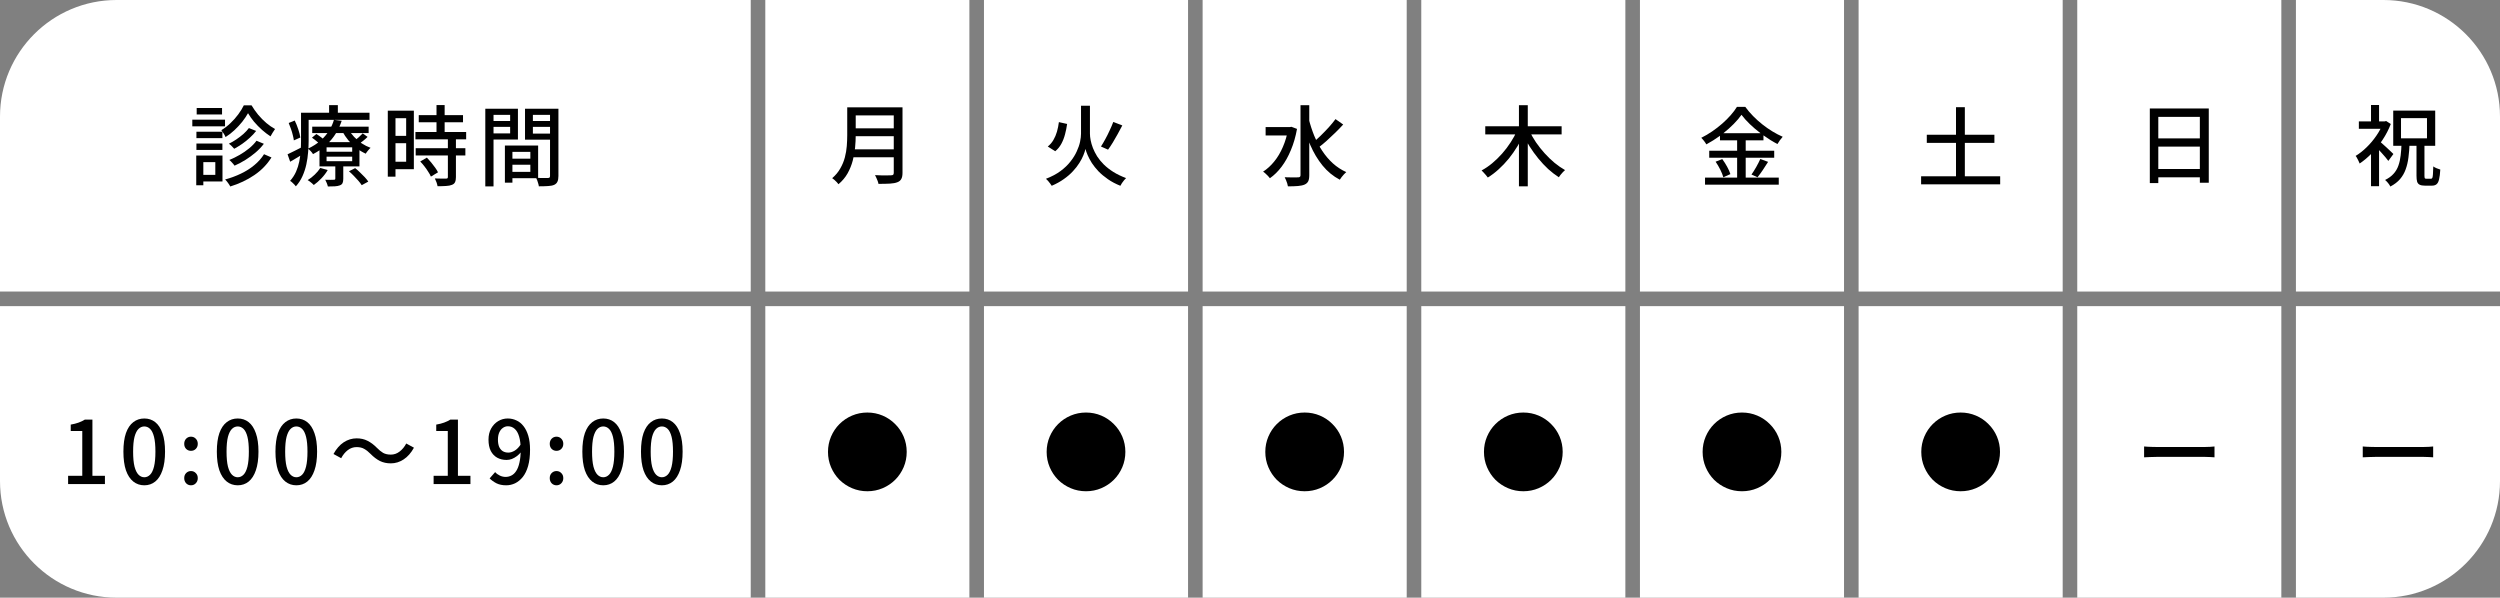
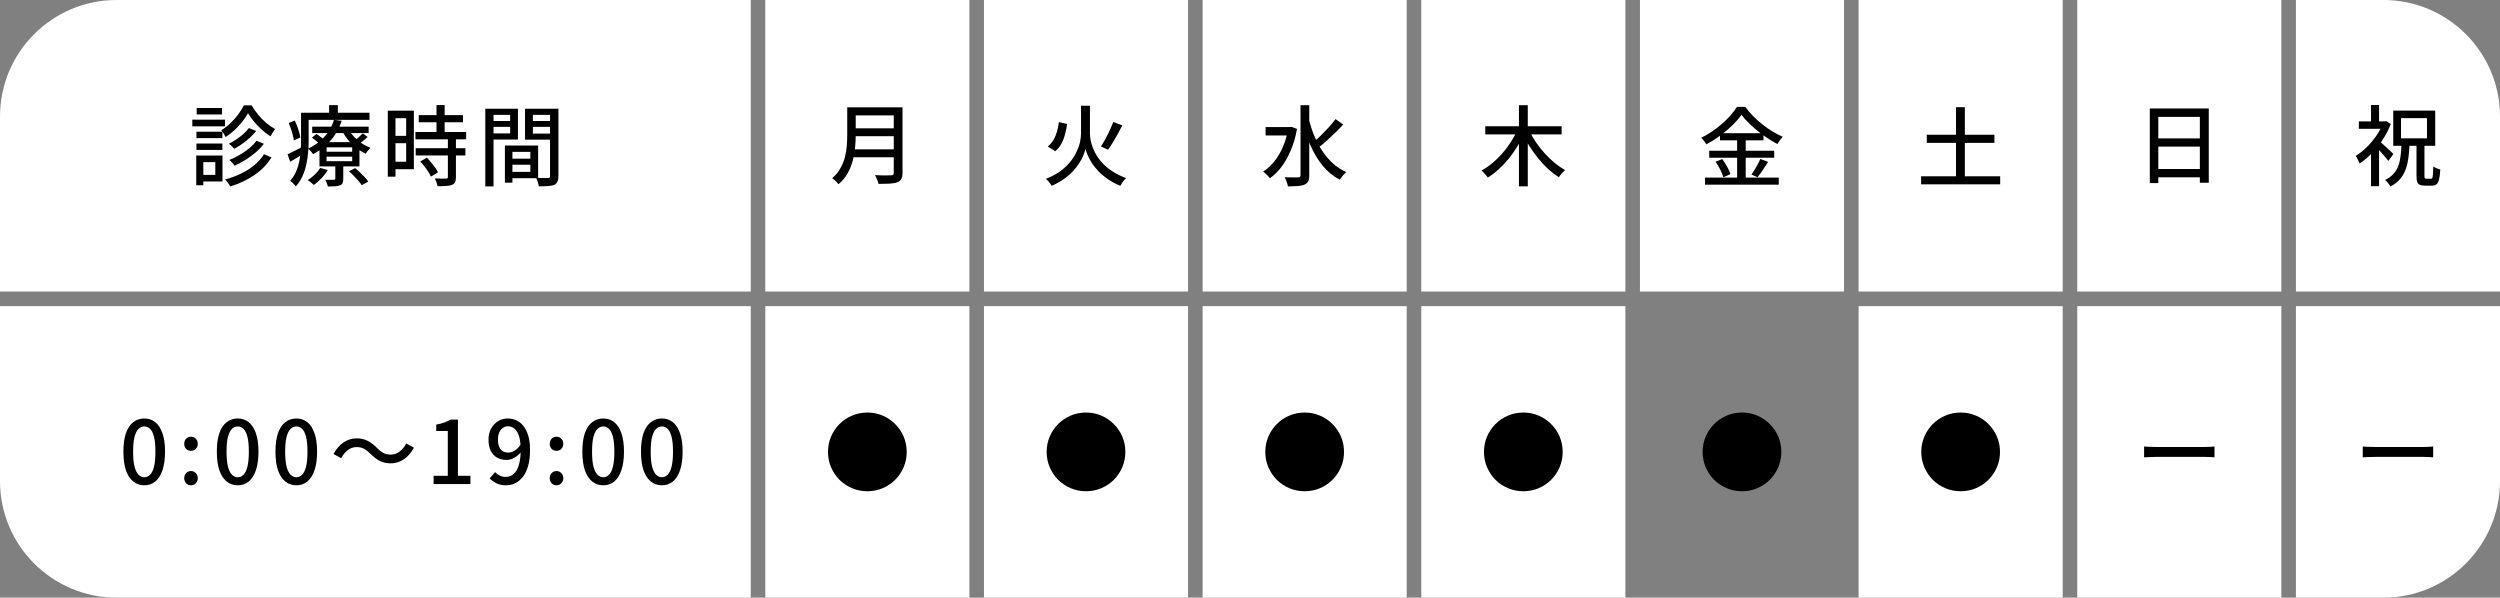
<svg xmlns="http://www.w3.org/2000/svg" width="343" height="82" viewBox="0 0 343 82" fill="none">
  <rect x="0" y="0" width="343" height="82" fill="#808080" stroke="none" />
  <path d="M0 16C0 7.163 7.163 0 16 0H103V40H0V16Z" fill="white" />
  <path d="M69.812 21.77H73.292V22.598H69.812V21.77ZM69.752 19.97H73.832V24.446H69.752V23.582H72.764V20.834H69.752V19.97ZM69.272 19.97H70.304V25.058H69.272V19.97ZM67.148 16.598H70.34V17.402H67.148V16.598ZM72.704 16.598H75.932V17.402H72.704V16.598ZM75.464 14.918H76.616V24.146C76.616 24.474 76.572 24.73 76.484 24.914C76.404 25.106 76.256 25.254 76.04 25.358C75.824 25.454 75.544 25.51 75.2 25.526C74.864 25.55 74.44 25.562 73.928 25.562C73.92 25.45 73.892 25.322 73.844 25.178C73.804 25.042 73.76 24.902 73.712 24.758C73.664 24.622 73.612 24.502 73.556 24.398C73.78 24.414 74.004 24.422 74.228 24.422C74.452 24.422 74.648 24.422 74.816 24.422C74.992 24.422 75.116 24.422 75.188 24.422C75.292 24.414 75.364 24.39 75.404 24.35C75.444 24.31 75.464 24.238 75.464 24.134V14.918ZM67.244 14.918H71.06V19.142H67.244V18.302H69.992V15.758H67.244V14.918ZM76.052 14.918V15.758H73.112V18.326H76.052V19.166H72.032V14.918H76.052ZM66.584 14.918H67.712V25.574H66.584V14.918Z" fill="black" />
  <path d="M57.453 15.794H63.525V16.778H57.453V15.794ZM56.997 18.11H63.957V19.118H56.997V18.11ZM57.033 20.33H63.849V21.326H57.033V20.33ZM59.889 14.414H61.005V18.746H59.889V14.414ZM61.449 19.01H62.553V24.302C62.553 24.59 62.513 24.818 62.433 24.986C62.361 25.154 62.221 25.278 62.013 25.358C61.805 25.446 61.541 25.498 61.221 25.514C60.901 25.538 60.505 25.55 60.033 25.55C60.009 25.398 59.961 25.218 59.889 25.01C59.817 24.81 59.741 24.634 59.661 24.482C60.005 24.49 60.321 24.498 60.609 24.506C60.905 24.506 61.101 24.506 61.197 24.506C61.293 24.498 61.357 24.482 61.389 24.458C61.429 24.426 61.449 24.366 61.449 24.278V19.01ZM57.657 22.154L58.569 21.626C58.761 21.826 58.957 22.046 59.157 22.286C59.357 22.526 59.541 22.766 59.709 23.006C59.877 23.238 60.005 23.45 60.093 23.642L59.121 24.23C59.041 24.038 58.921 23.822 58.761 23.582C58.609 23.334 58.437 23.086 58.245 22.838C58.053 22.59 57.857 22.362 57.657 22.154ZM53.745 15.182H56.781V23.21H53.745V22.19H55.725V16.214H53.745V15.182ZM53.805 18.638H56.229V19.646H53.805V18.638ZM53.205 15.182H54.261V24.242H53.205V15.182Z" fill="black" />
  <path d="M42.837 17.378H50.577V18.254H42.837V17.378ZM42.801 18.89L43.401 18.386C43.617 18.514 43.849 18.674 44.097 18.866C44.345 19.05 44.537 19.214 44.673 19.358L44.049 19.922C43.913 19.778 43.725 19.61 43.485 19.418C43.253 19.218 43.025 19.042 42.801 18.89ZM47.877 23.498L48.729 23.066C48.953 23.242 49.177 23.442 49.401 23.666C49.633 23.882 49.849 24.098 50.049 24.314C50.249 24.53 50.409 24.73 50.529 24.914L49.629 25.406C49.517 25.23 49.365 25.03 49.173 24.806C48.981 24.582 48.773 24.358 48.549 24.134C48.325 23.902 48.101 23.69 47.877 23.498ZM44.805 21.494V22.118H48.321V21.494H44.805ZM44.805 20.21V20.822H48.321V20.21H44.805ZM43.833 19.502H49.317V22.826H43.833V19.502ZM43.941 23.042L44.961 23.33C44.737 23.722 44.449 24.102 44.097 24.47C43.753 24.83 43.405 25.134 43.053 25.382C42.997 25.318 42.917 25.242 42.813 25.154C42.717 25.074 42.613 24.99 42.501 24.902C42.397 24.822 42.301 24.758 42.213 24.71C42.557 24.502 42.881 24.25 43.185 23.954C43.497 23.658 43.749 23.354 43.941 23.042ZM49.761 18.302L50.433 18.782C50.241 18.974 50.033 19.158 49.809 19.334C49.593 19.51 49.393 19.658 49.209 19.778L48.609 19.334C48.793 19.198 48.997 19.03 49.221 18.83C49.445 18.622 49.625 18.446 49.761 18.302ZM47.805 17.726C48.005 18.086 48.261 18.434 48.573 18.77C48.893 19.106 49.245 19.406 49.629 19.67C50.021 19.926 50.425 20.13 50.841 20.282C50.729 20.378 50.609 20.506 50.481 20.666C50.353 20.818 50.253 20.958 50.181 21.086C49.741 20.886 49.317 20.63 48.909 20.318C48.509 20.006 48.141 19.654 47.805 19.262C47.477 18.862 47.197 18.446 46.965 18.014L47.805 17.726ZM46.005 22.43H47.097V24.53C47.097 24.778 47.065 24.97 47.001 25.106C46.945 25.25 46.821 25.358 46.629 25.43C46.445 25.502 46.217 25.546 45.945 25.562C45.681 25.578 45.361 25.586 44.985 25.586C44.953 25.442 44.901 25.282 44.829 25.106C44.757 24.938 44.689 24.79 44.625 24.662C44.889 24.67 45.133 24.674 45.357 24.674C45.581 24.674 45.733 24.67 45.813 24.662C45.885 24.662 45.933 24.65 45.957 24.626C45.989 24.602 46.005 24.558 46.005 24.494V22.43ZM45.813 16.442L46.881 16.574C46.689 17.158 46.425 17.73 46.089 18.29C45.753 18.842 45.325 19.362 44.805 19.85C44.293 20.338 43.673 20.77 42.945 21.146C42.873 21.018 42.769 20.882 42.633 20.738C42.497 20.586 42.369 20.474 42.249 20.402C42.937 20.074 43.521 19.698 44.001 19.274C44.481 18.842 44.869 18.382 45.165 17.894C45.469 17.406 45.685 16.922 45.813 16.442ZM41.853 15.47H50.697V16.442H41.853V15.47ZM41.301 15.47H42.345V19.346C42.345 19.818 42.321 20.33 42.273 20.882C42.233 21.426 42.153 21.978 42.033 22.538C41.913 23.098 41.737 23.638 41.505 24.158C41.273 24.678 40.969 25.146 40.593 25.562C40.545 25.49 40.469 25.402 40.365 25.298C40.269 25.202 40.169 25.106 40.065 25.01C39.969 24.922 39.881 24.858 39.801 24.818C40.145 24.426 40.417 24.006 40.617 23.558C40.817 23.102 40.965 22.634 41.061 22.154C41.157 21.666 41.221 21.186 41.253 20.714C41.285 20.234 41.301 19.778 41.301 19.346V15.47ZM45.153 14.426H46.353V16.034H45.153V14.426ZM39.609 16.874L40.437 16.538C40.621 16.914 40.785 17.322 40.929 17.762C41.073 18.194 41.165 18.562 41.205 18.866L40.317 19.262C40.293 19.054 40.245 18.814 40.173 18.542C40.109 18.262 40.025 17.978 39.921 17.69C39.825 17.402 39.721 17.13 39.609 16.874ZM39.453 21.17C39.725 21.05 40.045 20.894 40.413 20.702C40.789 20.51 41.177 20.314 41.577 20.114L41.841 20.966C41.505 21.182 41.161 21.394 40.809 21.602C40.465 21.802 40.133 21.998 39.813 22.19L39.453 21.17Z" fill="black" />
  <path d="M34.029 15.529C33.821 15.905 33.557 16.297 33.237 16.705C32.917 17.105 32.561 17.489 32.169 17.857C31.785 18.217 31.377 18.533 30.945 18.805C30.889 18.661 30.805 18.501 30.693 18.325C30.581 18.141 30.473 17.985 30.369 17.857C30.801 17.601 31.213 17.285 31.605 16.909C32.005 16.533 32.365 16.129 32.685 15.697C33.005 15.265 33.261 14.849 33.453 14.449H34.509C34.773 14.889 35.077 15.321 35.421 15.745C35.773 16.161 36.145 16.537 36.537 16.873C36.937 17.209 37.337 17.485 37.737 17.701C37.633 17.837 37.525 18.001 37.413 18.193C37.301 18.377 37.201 18.549 37.113 18.709C36.729 18.461 36.341 18.165 35.949 17.821C35.557 17.469 35.193 17.097 34.857 16.705C34.529 16.305 34.253 15.913 34.029 15.529ZM34.149 17.569L35.145 17.965C34.897 18.285 34.605 18.597 34.269 18.901C33.941 19.205 33.593 19.485 33.225 19.741C32.865 19.989 32.501 20.213 32.133 20.413C32.045 20.301 31.933 20.181 31.797 20.053C31.661 19.917 31.529 19.805 31.401 19.717C31.737 19.557 32.077 19.361 32.421 19.129C32.765 18.897 33.089 18.649 33.393 18.385C33.697 18.113 33.949 17.841 34.149 17.569ZM35.193 19.309L36.201 19.729C35.881 20.153 35.505 20.549 35.073 20.917C34.641 21.285 34.177 21.625 33.681 21.937C33.193 22.241 32.693 22.505 32.181 22.729C32.101 22.609 31.993 22.477 31.857 22.333C31.729 22.181 31.597 22.053 31.461 21.949C31.933 21.757 32.405 21.525 32.877 21.253C33.349 20.981 33.785 20.681 34.185 20.353C34.593 20.017 34.929 19.669 35.193 19.309ZM36.225 21.157L37.245 21.601C36.653 22.553 35.869 23.361 34.893 24.025C33.917 24.689 32.817 25.209 31.593 25.585C31.521 25.441 31.417 25.277 31.281 25.093C31.153 24.909 31.021 24.753 30.885 24.625C31.653 24.417 32.377 24.149 33.057 23.821C33.745 23.493 34.357 23.105 34.893 22.657C35.437 22.209 35.881 21.709 36.225 21.157ZM26.949 18.073H30.513V18.949H26.949V18.073ZM26.985 14.821H30.465V15.709H26.985V14.821ZM26.949 19.693H30.513V20.569H26.949V19.693ZM26.385 16.417H30.873V17.329H26.385V16.417ZM27.441 21.337H30.525V24.901H27.441V23.989H29.541V22.249H27.441V21.337ZM26.925 21.337H27.897V25.417H26.925V21.337Z" fill="black" />
  <rect width="28" height="40" transform="translate(105)" fill="white" />
  <path d="M116.996 14.727H123.14V15.831H116.996V14.727ZM116.996 17.607H123.188V18.687H116.996V17.607ZM116.912 20.487H123.116V21.579H116.912V20.487ZM116.24 14.727H117.404V18.555C117.404 19.075 117.376 19.635 117.32 20.235C117.264 20.827 117.156 21.427 116.996 22.035C116.836 22.643 116.6 23.227 116.288 23.787C115.976 24.339 115.56 24.835 115.04 25.275C114.984 25.195 114.904 25.099 114.8 24.987C114.696 24.883 114.588 24.779 114.476 24.675C114.364 24.579 114.264 24.503 114.176 24.447C114.648 24.039 115.02 23.591 115.292 23.103C115.572 22.615 115.78 22.111 115.916 21.591C116.052 21.071 116.14 20.551 116.18 20.031C116.22 19.511 116.24 19.015 116.24 18.543V14.727ZM122.624 14.727H123.824V23.715C123.824 24.083 123.768 24.363 123.656 24.555C123.552 24.755 123.376 24.903 123.128 24.999C122.872 25.103 122.532 25.167 122.108 25.191C121.692 25.215 121.164 25.227 120.524 25.227C120.508 25.107 120.472 24.975 120.416 24.831C120.36 24.687 120.3 24.543 120.236 24.399C120.18 24.255 120.12 24.131 120.056 24.027C120.368 24.043 120.672 24.055 120.968 24.063C121.272 24.063 121.536 24.063 121.76 24.063C121.992 24.055 122.156 24.051 122.252 24.051C122.388 24.051 122.484 24.027 122.54 23.979C122.596 23.923 122.624 23.831 122.624 23.703V14.727Z" fill="black" />
  <rect width="28" height="40" transform="translate(135)" fill="white" />
  <path d="M145.28 16.754L146.408 17.006C146.344 17.486 146.248 17.962 146.12 18.434C146 18.898 145.832 19.33 145.616 19.73C145.4 20.13 145.12 20.47 144.776 20.75L143.756 20.102C144.068 19.854 144.324 19.558 144.524 19.214C144.732 18.862 144.896 18.478 145.016 18.062C145.136 17.638 145.224 17.202 145.28 16.754ZM152.744 16.73L153.98 17.21C153.78 17.594 153.568 17.99 153.344 18.398C153.12 18.798 152.896 19.186 152.672 19.562C152.448 19.93 152.232 20.254 152.024 20.534L151.052 20.102C151.244 19.806 151.444 19.466 151.652 19.082C151.868 18.69 152.068 18.29 152.252 17.882C152.444 17.474 152.608 17.09 152.744 16.73ZM148.928 14.51H149.54V18.338C149.54 18.602 149.572 18.902 149.636 19.238C149.7 19.574 149.804 19.93 149.948 20.306C150.092 20.674 150.284 21.054 150.524 21.446C150.772 21.83 151.08 22.206 151.448 22.574C151.816 22.934 152.252 23.274 152.756 23.594C153.26 23.906 153.84 24.186 154.496 24.434C154.416 24.514 154.324 24.614 154.22 24.734C154.124 24.862 154.028 24.99 153.932 25.118C153.844 25.254 153.772 25.378 153.716 25.49C153.076 25.234 152.508 24.934 152.012 24.59C151.516 24.246 151.084 23.886 150.716 23.51C150.356 23.126 150.052 22.746 149.804 22.37C149.564 21.986 149.372 21.626 149.228 21.29C149.084 20.954 148.984 20.67 148.928 20.438C148.872 20.678 148.776 20.966 148.64 21.302C148.512 21.63 148.328 21.982 148.088 22.358C147.856 22.734 147.564 23.11 147.212 23.486C146.868 23.862 146.452 24.222 145.964 24.566C145.484 24.91 144.928 25.218 144.296 25.49C144.248 25.402 144.176 25.298 144.08 25.178C143.992 25.058 143.896 24.938 143.792 24.818C143.688 24.698 143.592 24.602 143.504 24.53C144.28 24.234 144.944 23.882 145.496 23.474C146.048 23.066 146.504 22.63 146.864 22.166C147.232 21.702 147.52 21.238 147.728 20.774C147.944 20.31 148.096 19.87 148.184 19.454C148.272 19.03 148.316 18.662 148.316 18.35V14.51H148.928Z" fill="black" />
  <rect width="28" height="40" transform="translate(165)" fill="white" />
  <path d="M173.643 17.432H177.123V18.584H173.643V17.432ZM178.431 14.432H179.631V24.032C179.631 24.4 179.583 24.68 179.487 24.872C179.391 25.064 179.231 25.212 179.007 25.316C178.775 25.42 178.471 25.488 178.095 25.52C177.727 25.552 177.263 25.568 176.703 25.568C176.687 25.448 176.655 25.312 176.607 25.16C176.559 25.008 176.503 24.856 176.439 24.704C176.383 24.552 176.323 24.424 176.259 24.32C176.675 24.328 177.055 24.336 177.399 24.344C177.751 24.344 177.987 24.34 178.107 24.332C178.219 24.332 178.299 24.308 178.347 24.26C178.403 24.212 178.431 24.136 178.431 24.032V14.432ZM176.739 17.432H176.979L177.183 17.396L177.951 17.684C177.759 18.748 177.479 19.716 177.111 20.588C176.751 21.46 176.327 22.22 175.839 22.868C175.351 23.516 174.815 24.044 174.231 24.452C174.167 24.364 174.079 24.26 173.967 24.14C173.855 24.02 173.739 23.908 173.619 23.804C173.499 23.692 173.391 23.608 173.295 23.552C173.863 23.184 174.375 22.716 174.831 22.148C175.295 21.58 175.687 20.92 176.007 20.168C176.335 19.416 176.579 18.592 176.739 17.696V17.432ZM179.559 16.304C179.759 17.104 180.011 17.88 180.315 18.632C180.627 19.376 180.995 20.068 181.419 20.708C181.843 21.348 182.327 21.916 182.871 22.412C183.423 22.908 184.035 23.308 184.707 23.612C184.611 23.692 184.507 23.792 184.395 23.912C184.283 24.032 184.175 24.16 184.071 24.296C183.975 24.424 183.891 24.544 183.819 24.656C182.907 24.176 182.119 23.528 181.455 22.712C180.791 21.896 180.231 20.96 179.775 19.904C179.327 18.848 178.955 17.716 178.659 16.508L179.559 16.304ZM183.231 16.34L184.287 17.084C183.959 17.444 183.599 17.816 183.207 18.2C182.815 18.584 182.423 18.952 182.031 19.304C181.639 19.656 181.271 19.96 180.927 20.216L180.111 19.58C180.455 19.308 180.815 18.988 181.191 18.62C181.575 18.244 181.947 17.86 182.307 17.468C182.667 17.068 182.975 16.692 183.231 16.34Z" fill="black" />
  <rect width="28" height="40" transform="translate(195)" fill="white" />
  <path d="M203.779 17.324H214.255V18.44H203.779V17.324ZM208.399 14.432H209.611V25.568H208.399V14.432ZM208.147 17.912L209.143 18.26C208.871 18.884 208.551 19.492 208.183 20.084C207.823 20.676 207.427 21.24 206.995 21.776C206.563 22.304 206.103 22.788 205.615 23.228C205.135 23.668 204.639 24.044 204.127 24.356C204.063 24.26 203.979 24.152 203.875 24.032C203.779 23.912 203.675 23.796 203.563 23.684C203.459 23.564 203.363 23.464 203.275 23.384C203.771 23.12 204.255 22.792 204.727 22.4C205.207 22 205.663 21.556 206.095 21.068C206.527 20.58 206.915 20.068 207.259 19.532C207.611 18.996 207.907 18.456 208.147 17.912ZM209.827 17.948C210.083 18.476 210.387 19.004 210.739 19.532C211.099 20.052 211.495 20.552 211.927 21.032C212.359 21.512 212.811 21.948 213.283 22.34C213.763 22.732 214.243 23.064 214.723 23.336C214.635 23.408 214.535 23.504 214.423 23.624C214.311 23.736 214.207 23.856 214.111 23.984C214.015 24.104 213.935 24.216 213.871 24.32C213.375 24 212.887 23.624 212.407 23.192C211.935 22.752 211.483 22.268 211.051 21.74C210.619 21.212 210.219 20.656 209.851 20.072C209.483 19.488 209.155 18.896 208.867 18.296L209.827 17.948Z" fill="black" />
  <rect width="28" height="40" transform="translate(225)" fill="white" />
  <path d="M236.45 18.272H241.538C240.494 17.48 239.558 16.592 238.934 15.752C238.358 16.568 237.482 17.456 236.45 18.272ZM239.51 21.644V24.368H244.046V25.34H233.93V24.368H238.334V21.644H234.506V20.684H238.334V19.256H235.982V18.632C235.382 19.064 234.758 19.46 234.11 19.808C233.978 19.556 233.654 19.136 233.414 18.908C235.454 17.9 237.41 16.136 238.31 14.66H239.45C240.722 16.412 242.726 17.96 244.586 18.764C244.322 19.052 244.058 19.436 243.866 19.76C243.23 19.436 242.582 19.028 241.946 18.572V19.256H239.51V20.684H243.422V21.644H239.51ZM235.382 22.184L236.294 21.824C236.762 22.46 237.242 23.312 237.41 23.888L236.438 24.32C236.294 23.744 235.838 22.844 235.382 22.184ZM241.13 24.32L240.302 23.948C240.71 23.384 241.226 22.472 241.514 21.812L242.582 22.208C242.114 22.964 241.574 23.78 241.13 24.32Z" fill="black" />
  <rect width="28" height="40" transform="translate(255)" fill="white" />
  <path d="M264.356 18.487H273.632V19.603H264.356V18.487ZM263.576 24.187H274.424V25.291H263.576V24.187ZM268.364 14.707H269.576V24.919H268.364V14.707Z" fill="black" />
  <rect width="28" height="40" transform="translate(285)" fill="white" />
  <path d="M294.955 14.883H303.043V25.071H301.819V16.035H296.119V25.119H294.955V14.883ZM295.735 18.987H302.335V20.115H295.735V18.987ZM295.723 23.187H302.347V24.327H295.723V23.187Z" fill="black" />
  <path d="M315 0H327C335.837 0 343 7.163 343 16V40H315V0Z" fill="white" />
  <path d="M331.543 19.832H332.635V24.104C332.635 24.28 332.651 24.396 332.683 24.452C332.715 24.5 332.787 24.524 332.899 24.524C332.939 24.524 332.999 24.524 333.079 24.524C333.167 24.524 333.255 24.524 333.343 24.524C333.439 24.524 333.503 24.524 333.535 24.524C333.615 24.524 333.675 24.484 333.715 24.404C333.755 24.316 333.783 24.152 333.799 23.912C333.823 23.672 333.839 23.312 333.847 22.832C333.959 22.92 334.111 23.004 334.303 23.084C334.495 23.164 334.663 23.224 334.807 23.264C334.775 23.84 334.719 24.288 334.639 24.608C334.567 24.928 334.451 25.152 334.291 25.28C334.139 25.408 333.927 25.472 333.655 25.472C333.607 25.472 333.539 25.472 333.451 25.472C333.371 25.472 333.279 25.472 333.175 25.472C333.071 25.472 332.975 25.472 332.887 25.472C332.807 25.472 332.747 25.472 332.707 25.472C332.387 25.472 332.143 25.428 331.975 25.34C331.807 25.26 331.691 25.12 331.627 24.92C331.571 24.72 331.543 24.448 331.543 24.104V19.832ZM329.419 16.208V18.98H332.983V16.208H329.419ZM328.351 15.176H334.111V20H328.351V15.176ZM323.635 16.652H327.343V17.672H323.635V16.652ZM325.303 20.456L326.407 19.124V25.544H325.303V20.456ZM325.303 14.408H326.407V17.144H325.303V14.408ZM326.395 19.304C326.491 19.384 326.631 19.508 326.815 19.676C327.007 19.836 327.207 20.016 327.415 20.216C327.631 20.416 327.827 20.6 328.003 20.768C328.179 20.936 328.303 21.056 328.375 21.128L327.679 22.076C327.575 21.924 327.439 21.752 327.271 21.56C327.103 21.36 326.923 21.156 326.731 20.948C326.547 20.732 326.367 20.536 326.191 20.36C326.015 20.176 325.863 20.024 325.735 19.904L326.395 19.304ZM326.959 16.652H327.187L327.379 16.604L328.015 17.012C327.727 17.764 327.355 18.484 326.899 19.172C326.451 19.86 325.951 20.484 325.399 21.044C324.855 21.596 324.303 22.06 323.743 22.436C323.711 22.332 323.659 22.212 323.587 22.076C323.523 21.94 323.455 21.808 323.383 21.68C323.319 21.552 323.255 21.456 323.191 21.392C323.711 21.08 324.215 20.684 324.703 20.204C325.199 19.724 325.643 19.196 326.035 18.62C326.435 18.044 326.743 17.46 326.959 16.868V16.652ZM329.491 19.64H330.595C330.571 20.344 330.519 20.996 330.439 21.596C330.367 22.196 330.239 22.744 330.055 23.24C329.879 23.736 329.623 24.18 329.287 24.572C328.951 24.964 328.507 25.304 327.955 25.592C327.891 25.448 327.787 25.288 327.643 25.112C327.499 24.936 327.363 24.796 327.235 24.692C327.723 24.452 328.111 24.168 328.399 23.84C328.695 23.512 328.915 23.14 329.059 22.724C329.211 22.3 329.315 21.832 329.371 21.32C329.435 20.808 329.475 20.248 329.491 19.64Z" fill="black" />
  <path d="M0 42H103V82H16C7.163 82 0 74.837 0 66V42Z" fill="white" />
  <path d="M90.811 66.584C90.235 66.584 89.731 66.412 89.299 66.068C88.867 65.724 88.531 65.212 88.291 64.532C88.059 63.844 87.943 62.988 87.943 61.964C87.943 60.94 88.059 60.092 88.291 59.42C88.531 58.748 88.867 58.248 89.299 57.92C89.731 57.584 90.235 57.416 90.811 57.416C91.387 57.416 91.887 57.584 92.311 57.92C92.735 58.256 93.063 58.76 93.295 59.432C93.535 60.096 93.655 60.94 93.655 61.964C93.655 62.988 93.535 63.844 93.295 64.532C93.063 65.212 92.735 65.724 92.311 66.068C91.887 66.412 91.387 66.584 90.811 66.584ZM90.811 65.48C91.107 65.48 91.371 65.364 91.603 65.132C91.835 64.9 92.015 64.528 92.143 64.016C92.271 63.496 92.335 62.812 92.335 61.964C92.335 61.116 92.271 60.44 92.143 59.936C92.015 59.432 91.835 59.068 91.603 58.844C91.371 58.62 91.107 58.508 90.811 58.508C90.515 58.508 90.251 58.62 90.019 58.844C89.787 59.068 89.603 59.432 89.467 59.936C89.339 60.44 89.275 61.116 89.275 61.964C89.275 62.812 89.339 63.496 89.467 64.016C89.603 64.528 89.787 64.9 90.019 65.132C90.251 65.364 90.515 65.48 90.811 65.48Z" fill="black" />
  <path d="M82.766 66.584C82.19 66.584 81.686 66.412 81.254 66.068C80.822 65.724 80.486 65.212 80.246 64.532C80.014 63.844 79.898 62.988 79.898 61.964C79.898 60.94 80.014 60.092 80.246 59.42C80.486 58.748 80.822 58.248 81.254 57.92C81.686 57.584 82.19 57.416 82.766 57.416C83.342 57.416 83.842 57.584 84.266 57.92C84.69 58.256 85.018 58.76 85.25 59.432C85.49 60.096 85.61 60.94 85.61 61.964C85.61 62.988 85.49 63.844 85.25 64.532C85.018 65.212 84.69 65.724 84.266 66.068C83.842 66.412 83.342 66.584 82.766 66.584ZM82.766 65.48C83.062 65.48 83.326 65.364 83.558 65.132C83.79 64.9 83.97 64.528 84.098 64.016C84.226 63.496 84.29 62.812 84.29 61.964C84.29 61.116 84.226 60.44 84.098 59.936C83.97 59.432 83.79 59.068 83.558 58.844C83.326 58.62 83.062 58.508 82.766 58.508C82.47 58.508 82.206 58.62 81.974 58.844C81.742 59.068 81.558 59.432 81.422 59.936C81.294 60.44 81.23 61.116 81.23 61.964C81.23 62.812 81.294 63.496 81.422 64.016C81.558 64.528 81.742 64.9 81.974 65.132C82.206 65.364 82.47 65.48 82.766 65.48Z" fill="black" />
  <path d="M76.348 61.856C76.092 61.856 75.872 61.768 75.688 61.592C75.512 61.408 75.424 61.176 75.424 60.896C75.424 60.608 75.512 60.372 75.688 60.188C75.872 60.004 76.092 59.912 76.348 59.912C76.612 59.912 76.832 60.004 77.008 60.188C77.192 60.372 77.284 60.608 77.284 60.896C77.284 61.176 77.192 61.408 77.008 61.592C76.832 61.768 76.612 61.856 76.348 61.856ZM76.348 66.584C76.092 66.584 75.872 66.492 75.688 66.308C75.512 66.116 75.424 65.88 75.424 65.6C75.424 65.312 75.512 65.08 75.688 64.904C75.872 64.72 76.092 64.628 76.348 64.628C76.612 64.628 76.832 64.72 77.008 64.904C77.192 65.08 77.284 65.312 77.284 65.6C77.284 65.88 77.192 66.116 77.008 66.308C76.832 66.492 76.612 66.584 76.348 66.584Z" fill="black" />
  <path d="M69.445 66.584C68.933 66.584 68.49 66.492 68.114 66.308C67.746 66.116 67.433 65.892 67.177 65.636L67.933 64.772C68.109 64.972 68.326 65.132 68.582 65.252C68.838 65.372 69.102 65.432 69.374 65.432C69.653 65.432 69.918 65.368 70.165 65.24C70.421 65.112 70.641 64.904 70.826 64.616C71.017 64.328 71.165 63.944 71.269 63.464C71.382 62.984 71.438 62.396 71.438 61.7C71.438 60.964 71.365 60.36 71.222 59.888C71.078 59.408 70.874 59.056 70.609 58.832C70.353 58.6 70.046 58.484 69.686 58.484C69.43 58.484 69.198 58.56 68.99 58.712C68.781 58.856 68.618 59.064 68.498 59.336C68.377 59.608 68.317 59.936 68.317 60.32C68.317 60.696 68.37 61.016 68.474 61.28C68.585 61.544 68.749 61.748 68.966 61.892C69.181 62.028 69.442 62.096 69.746 62.096C70.025 62.096 70.314 62.008 70.609 61.832C70.906 61.656 71.186 61.368 71.45 60.968L71.51 61.988C71.341 62.212 71.145 62.408 70.921 62.576C70.698 62.744 70.466 62.876 70.225 62.972C69.986 63.06 69.746 63.104 69.505 63.104C69.017 63.104 68.585 63 68.21 62.792C67.841 62.584 67.549 62.276 67.334 61.868C67.126 61.452 67.022 60.936 67.022 60.32C67.022 59.736 67.141 59.228 67.382 58.796C67.629 58.356 67.954 58.016 68.353 57.776C68.754 57.536 69.189 57.416 69.662 57.416C70.085 57.416 70.481 57.504 70.85 57.68C71.225 57.848 71.549 58.108 71.822 58.46C72.102 58.812 72.322 59.256 72.481 59.792C72.641 60.328 72.722 60.964 72.722 61.7C72.722 62.564 72.633 63.308 72.457 63.932C72.281 64.548 72.037 65.052 71.725 65.444C71.413 65.828 71.061 66.116 70.669 66.308C70.278 66.492 69.87 66.584 69.445 66.584Z" fill="black" />
  <path d="M59.492 66.416V65.276H61.436V59.132H59.852V58.256C60.268 58.184 60.628 58.092 60.932 57.98C61.244 57.868 61.528 57.732 61.784 57.572H62.828V65.276H64.544V66.416H59.492Z" fill="black" />
  <path d="M50.842 62.277C50.554 61.981 50.266 61.753 49.978 61.593C49.698 61.425 49.346 61.341 48.922 61.341C48.482 61.341 48.078 61.481 47.71 61.761C47.35 62.041 47.05 62.409 46.81 62.865L45.754 62.289C46.146 61.577 46.614 61.041 47.158 60.681C47.71 60.321 48.302 60.141 48.934 60.141C49.494 60.141 49.99 60.253 50.422 60.477C50.862 60.693 51.29 61.013 51.706 61.437C51.994 61.733 52.278 61.965 52.558 62.133C52.846 62.293 53.202 62.373 53.626 62.373C54.066 62.373 54.466 62.233 54.826 61.953C55.194 61.673 55.498 61.305 55.738 60.849L56.794 61.425C56.402 62.137 55.93 62.673 55.378 63.033C54.834 63.393 54.246 63.573 53.614 63.573C53.062 63.573 52.566 63.465 52.126 63.249C51.686 63.025 51.258 62.701 50.842 62.277Z" fill="black" />
  <path d="M40.661 66.584C40.085 66.584 39.581 66.412 39.149 66.068C38.717 65.724 38.381 65.212 38.141 64.532C37.909 63.844 37.793 62.988 37.793 61.964C37.793 60.94 37.909 60.092 38.141 59.42C38.381 58.748 38.717 58.248 39.149 57.92C39.581 57.584 40.085 57.416 40.661 57.416C41.237 57.416 41.737 57.584 42.161 57.92C42.585 58.256 42.913 58.76 43.145 59.432C43.385 60.096 43.505 60.94 43.505 61.964C43.505 62.988 43.385 63.844 43.145 64.532C42.913 65.212 42.585 65.724 42.161 66.068C41.737 66.412 41.237 66.584 40.661 66.584ZM40.661 65.48C40.957 65.48 41.221 65.364 41.453 65.132C41.685 64.9 41.865 64.528 41.993 64.016C42.121 63.496 42.185 62.812 42.185 61.964C42.185 61.116 42.121 60.44 41.993 59.936C41.865 59.432 41.685 59.068 41.453 58.844C41.221 58.62 40.957 58.508 40.661 58.508C40.365 58.508 40.101 58.62 39.869 58.844C39.637 59.068 39.453 59.432 39.317 59.936C39.189 60.44 39.125 61.116 39.125 61.964C39.125 62.812 39.189 63.496 39.317 64.016C39.453 64.528 39.637 64.9 39.869 65.132C40.101 65.364 40.365 65.48 40.661 65.48Z" fill="black" />
  <path d="M32.618 66.584C32.042 66.584 31.538 66.412 31.106 66.068C30.674 65.724 30.338 65.212 30.098 64.532C29.866 63.844 29.75 62.988 29.75 61.964C29.75 60.94 29.866 60.092 30.098 59.42C30.338 58.748 30.674 58.248 31.106 57.92C31.538 57.584 32.042 57.416 32.618 57.416C33.194 57.416 33.694 57.584 34.118 57.92C34.542 58.256 34.87 58.76 35.102 59.432C35.342 60.096 35.462 60.94 35.462 61.964C35.462 62.988 35.342 63.844 35.102 64.532C34.87 65.212 34.542 65.724 34.118 66.068C33.694 66.412 33.194 66.584 32.618 66.584ZM32.618 65.48C32.914 65.48 33.178 65.364 33.41 65.132C33.642 64.9 33.822 64.528 33.95 64.016C34.078 63.496 34.142 62.812 34.142 61.964C34.142 61.116 34.078 60.44 33.95 59.936C33.822 59.432 33.642 59.068 33.41 58.844C33.178 58.62 32.914 58.508 32.618 58.508C32.322 58.508 32.058 58.62 31.826 58.844C31.594 59.068 31.41 59.432 31.274 59.936C31.146 60.44 31.082 61.116 31.082 61.964C31.082 62.812 31.146 63.496 31.274 64.016C31.41 64.528 31.594 64.9 31.826 65.132C32.058 65.364 32.322 65.48 32.618 65.48Z" fill="black" />
  <path d="M26.199 61.856C25.943 61.856 25.723 61.768 25.539 61.592C25.363 61.408 25.275 61.176 25.275 60.896C25.275 60.608 25.363 60.372 25.539 60.188C25.723 60.004 25.943 59.912 26.199 59.912C26.463 59.912 26.683 60.004 26.859 60.188C27.043 60.372 27.135 60.608 27.135 60.896C27.135 61.176 27.043 61.408 26.859 61.592C26.683 61.768 26.463 61.856 26.199 61.856ZM26.199 66.584C25.943 66.584 25.723 66.492 25.539 66.308C25.363 66.116 25.275 65.88 25.275 65.6C25.275 65.312 25.363 65.08 25.539 64.904C25.723 64.72 25.943 64.628 26.199 64.628C26.463 64.628 26.683 64.72 26.859 64.904C27.043 65.08 27.135 65.312 27.135 65.6C27.135 65.88 27.043 66.116 26.859 66.308C26.683 66.492 26.463 66.584 26.199 66.584Z" fill="black" />
  <path d="M19.8 66.584C19.224 66.584 18.72 66.412 18.288 66.068C17.856 65.724 17.52 65.212 17.28 64.532C17.048 63.844 16.932 62.988 16.932 61.964C16.932 60.94 17.048 60.092 17.28 59.42C17.52 58.748 17.856 58.248 18.288 57.92C18.72 57.584 19.224 57.416 19.8 57.416C20.376 57.416 20.876 57.584 21.3 57.92C21.724 58.256 22.052 58.76 22.284 59.432C22.524 60.096 22.644 60.94 22.644 61.964C22.644 62.988 22.524 63.844 22.284 64.532C22.052 65.212 21.724 65.724 21.3 66.068C20.876 66.412 20.376 66.584 19.8 66.584ZM19.8 65.48C20.096 65.48 20.36 65.364 20.592 65.132C20.824 64.9 21.004 64.528 21.132 64.016C21.26 63.496 21.324 62.812 21.324 61.964C21.324 61.116 21.26 60.44 21.132 59.936C21.004 59.432 20.824 59.068 20.592 58.844C20.36 58.62 20.096 58.508 19.8 58.508C19.504 58.508 19.24 58.62 19.008 58.844C18.776 59.068 18.592 59.432 18.456 59.936C18.328 60.44 18.264 61.116 18.264 61.964C18.264 62.812 18.328 63.496 18.456 64.016C18.592 64.528 18.776 64.9 19.008 65.132C19.24 65.364 19.504 65.48 19.8 65.48Z" fill="black" />
-   <path d="M9.344 66.416V65.276H11.288V59.132H9.704V58.256C10.12 58.184 10.48 58.092 10.784 57.98C11.096 57.868 11.38 57.732 11.636 57.572H12.68V65.276H14.396V66.416H9.344Z" fill="black" />
  <rect width="28" height="40" transform="translate(105 42)" fill="white" />
  <path d="M113.6 62C113.6 61.256 113.74 60.556 114.02 59.9C114.3 59.244 114.684 58.672 115.172 58.184C115.668 57.688 116.244 57.3 116.9 57.02C117.556 56.74 118.256 56.6 119 56.6C119.744 56.6 120.444 56.74 121.1 57.02C121.756 57.3 122.328 57.688 122.816 58.184C123.312 58.672 123.7 59.244 123.98 59.9C124.26 60.556 124.4 61.256 124.4 62C124.4 62.744 124.26 63.444 123.98 64.1C123.7 64.756 123.312 65.332 122.816 65.828C122.328 66.316 121.756 66.7 121.1 66.98C120.444 67.26 119.744 67.4 119 67.4C118.256 67.4 117.556 67.26 116.9 66.98C116.244 66.7 115.668 66.316 115.172 65.828C114.684 65.332 114.3 64.756 114.02 64.1C113.74 63.444 113.6 62.744 113.6 62Z" fill="black" />
  <rect width="28" height="40" transform="translate(135 42)" fill="white" />
  <path d="M143.6 62C143.6 61.256 143.74 60.556 144.02 59.9C144.3 59.244 144.684 58.672 145.172 58.184C145.668 57.688 146.244 57.3 146.9 57.02C147.556 56.74 148.256 56.6 149 56.6C149.744 56.6 150.444 56.74 151.1 57.02C151.756 57.3 152.328 57.688 152.816 58.184C153.312 58.672 153.7 59.244 153.98 59.9C154.26 60.556 154.4 61.256 154.4 62C154.4 62.744 154.26 63.444 153.98 64.1C153.7 64.756 153.312 65.332 152.816 65.828C152.328 66.316 151.756 66.7 151.1 66.98C150.444 67.26 149.744 67.4 149 67.4C148.256 67.4 147.556 67.26 146.9 66.98C146.244 66.7 145.668 66.316 145.172 65.828C144.684 65.332 144.3 64.756 144.02 64.1C143.74 63.444 143.6 62.744 143.6 62Z" fill="black" />
  <rect width="28" height="40" transform="translate(165 42)" fill="white" />
  <path d="M173.6 62C173.6 61.256 173.74 60.556 174.02 59.9C174.3 59.244 174.684 58.672 175.172 58.184C175.668 57.688 176.244 57.3 176.9 57.02C177.556 56.74 178.256 56.6 179 56.6C179.744 56.6 180.444 56.74 181.1 57.02C181.756 57.3 182.328 57.688 182.816 58.184C183.312 58.672 183.7 59.244 183.98 59.9C184.26 60.556 184.4 61.256 184.4 62C184.4 62.744 184.26 63.444 183.98 64.1C183.7 64.756 183.312 65.332 182.816 65.828C182.328 66.316 181.756 66.7 181.1 66.98C180.444 67.26 179.744 67.4 179 67.4C178.256 67.4 177.556 67.26 176.9 66.98C176.244 66.7 175.668 66.316 175.172 65.828C174.684 65.332 174.3 64.756 174.02 64.1C173.74 63.444 173.6 62.744 173.6 62Z" fill="black" />
  <rect width="28" height="40" transform="translate(195 42)" fill="white" />
  <path d="M203.6 62C203.6 61.256 203.74 60.556 204.02 59.9C204.3 59.244 204.684 58.672 205.172 58.184C205.668 57.688 206.244 57.3 206.9 57.02C207.556 56.74 208.256 56.6 209 56.6C209.744 56.6 210.444 56.74 211.1 57.02C211.756 57.3 212.328 57.688 212.816 58.184C213.312 58.672 213.7 59.244 213.98 59.9C214.26 60.556 214.4 61.256 214.4 62C214.4 62.744 214.26 63.444 213.98 64.1C213.7 64.756 213.312 65.332 212.816 65.828C212.328 66.316 211.756 66.7 211.1 66.98C210.444 67.26 209.744 67.4 209 67.4C208.256 67.4 207.556 67.26 206.9 66.98C206.244 66.7 205.668 66.316 205.172 65.828C204.684 65.332 204.3 64.756 204.02 64.1C203.74 63.444 203.6 62.744 203.6 62Z" fill="black" />
-   <rect width="28" height="40" transform="translate(225 42)" fill="white" />
  <path d="M233.6 62C233.6 61.256 233.74 60.556 234.02 59.9C234.3 59.244 234.684 58.672 235.172 58.184C235.668 57.688 236.244 57.3 236.9 57.02C237.556 56.74 238.256 56.6 239 56.6C239.744 56.6 240.444 56.74 241.1 57.02C241.756 57.3 242.328 57.688 242.816 58.184C243.312 58.672 243.7 59.244 243.98 59.9C244.26 60.556 244.4 61.256 244.4 62C244.4 62.744 244.26 63.444 243.98 64.1C243.7 64.756 243.312 65.332 242.816 65.828C242.328 66.316 241.756 66.7 241.1 66.98C240.444 67.26 239.744 67.4 239 67.4C238.256 67.4 237.556 67.26 236.9 66.98C236.244 66.7 235.668 66.316 235.172 65.828C234.684 65.332 234.3 64.756 234.02 64.1C233.74 63.444 233.6 62.744 233.6 62Z" fill="black" />
  <rect width="28" height="40" transform="translate(255 42)" fill="white" />
  <path d="M263.6 62C263.6 61.256 263.74 60.556 264.02 59.9C264.3 59.244 264.684 58.672 265.172 58.184C265.668 57.688 266.244 57.3 266.9 57.02C267.556 56.74 268.256 56.6 269 56.6C269.744 56.6 270.444 56.74 271.1 57.02C271.756 57.3 272.328 57.688 272.816 58.184C273.312 58.672 273.7 59.244 273.98 59.9C274.26 60.556 274.4 61.256 274.4 62C274.4 62.744 274.26 63.444 273.98 64.1C273.7 64.756 273.312 65.332 272.816 65.828C272.328 66.316 271.756 66.7 271.1 66.98C270.444 67.26 269.744 67.4 269 67.4C268.256 67.4 267.556 67.26 266.9 66.98C266.244 66.7 265.668 66.316 265.172 65.828C264.684 65.332 264.3 64.756 264.02 64.1C263.74 63.444 263.6 62.744 263.6 62Z" fill="black" />
  <rect width="28" height="40" transform="translate(285 42)" fill="white" />
  <path d="M294.17 61.256C294.306 61.264 294.47 61.276 294.662 61.292C294.862 61.3 295.074 61.308 295.298 61.316C295.53 61.324 295.75 61.328 295.958 61.328C296.118 61.328 296.338 61.328 296.618 61.328C296.898 61.328 297.214 61.328 297.566 61.328C297.926 61.328 298.302 61.328 298.694 61.328C299.086 61.328 299.474 61.328 299.858 61.328C300.25 61.328 300.618 61.328 300.962 61.328C301.306 61.328 301.61 61.328 301.874 61.328C302.138 61.328 302.342 61.328 302.486 61.328C302.774 61.328 303.034 61.32 303.266 61.304C303.498 61.28 303.686 61.264 303.83 61.256V62.744C303.694 62.736 303.502 62.724 303.254 62.708C303.006 62.692 302.75 62.684 302.486 62.684C302.35 62.684 302.146 62.684 301.874 62.684C301.61 62.684 301.306 62.684 300.962 62.684C300.618 62.684 300.25 62.684 299.858 62.684C299.474 62.684 299.086 62.684 298.694 62.684C298.302 62.684 297.926 62.684 297.566 62.684C297.214 62.684 296.898 62.684 296.618 62.684C296.338 62.684 296.118 62.684 295.958 62.684C295.63 62.684 295.302 62.692 294.974 62.708C294.646 62.716 294.378 62.728 294.17 62.744V61.256Z" fill="black" />
  <path d="M315 42H343V66C343 74.837 335.837 82 327 82H315V42Z" fill="white" />
  <path d="M324.17 61.256C324.306 61.264 324.47 61.276 324.662 61.292C324.862 61.3 325.074 61.308 325.298 61.316C325.53 61.324 325.75 61.328 325.958 61.328C326.118 61.328 326.338 61.328 326.618 61.328C326.898 61.328 327.214 61.328 327.566 61.328C327.926 61.328 328.302 61.328 328.694 61.328C329.086 61.328 329.474 61.328 329.858 61.328C330.25 61.328 330.618 61.328 330.962 61.328C331.306 61.328 331.61 61.328 331.874 61.328C332.138 61.328 332.342 61.328 332.486 61.328C332.774 61.328 333.034 61.32 333.266 61.304C333.498 61.28 333.686 61.264 333.83 61.256V62.744C333.694 62.736 333.502 62.724 333.254 62.708C333.006 62.692 332.75 62.684 332.486 62.684C332.35 62.684 332.146 62.684 331.874 62.684C331.61 62.684 331.306 62.684 330.962 62.684C330.618 62.684 330.25 62.684 329.858 62.684C329.474 62.684 329.086 62.684 328.694 62.684C328.302 62.684 327.926 62.684 327.566 62.684C327.214 62.684 326.898 62.684 326.618 62.684C326.338 62.684 326.118 62.684 325.958 62.684C325.63 62.684 325.302 62.692 324.974 62.708C324.646 62.716 324.378 62.728 324.17 62.744V61.256Z" fill="black" />
</svg>